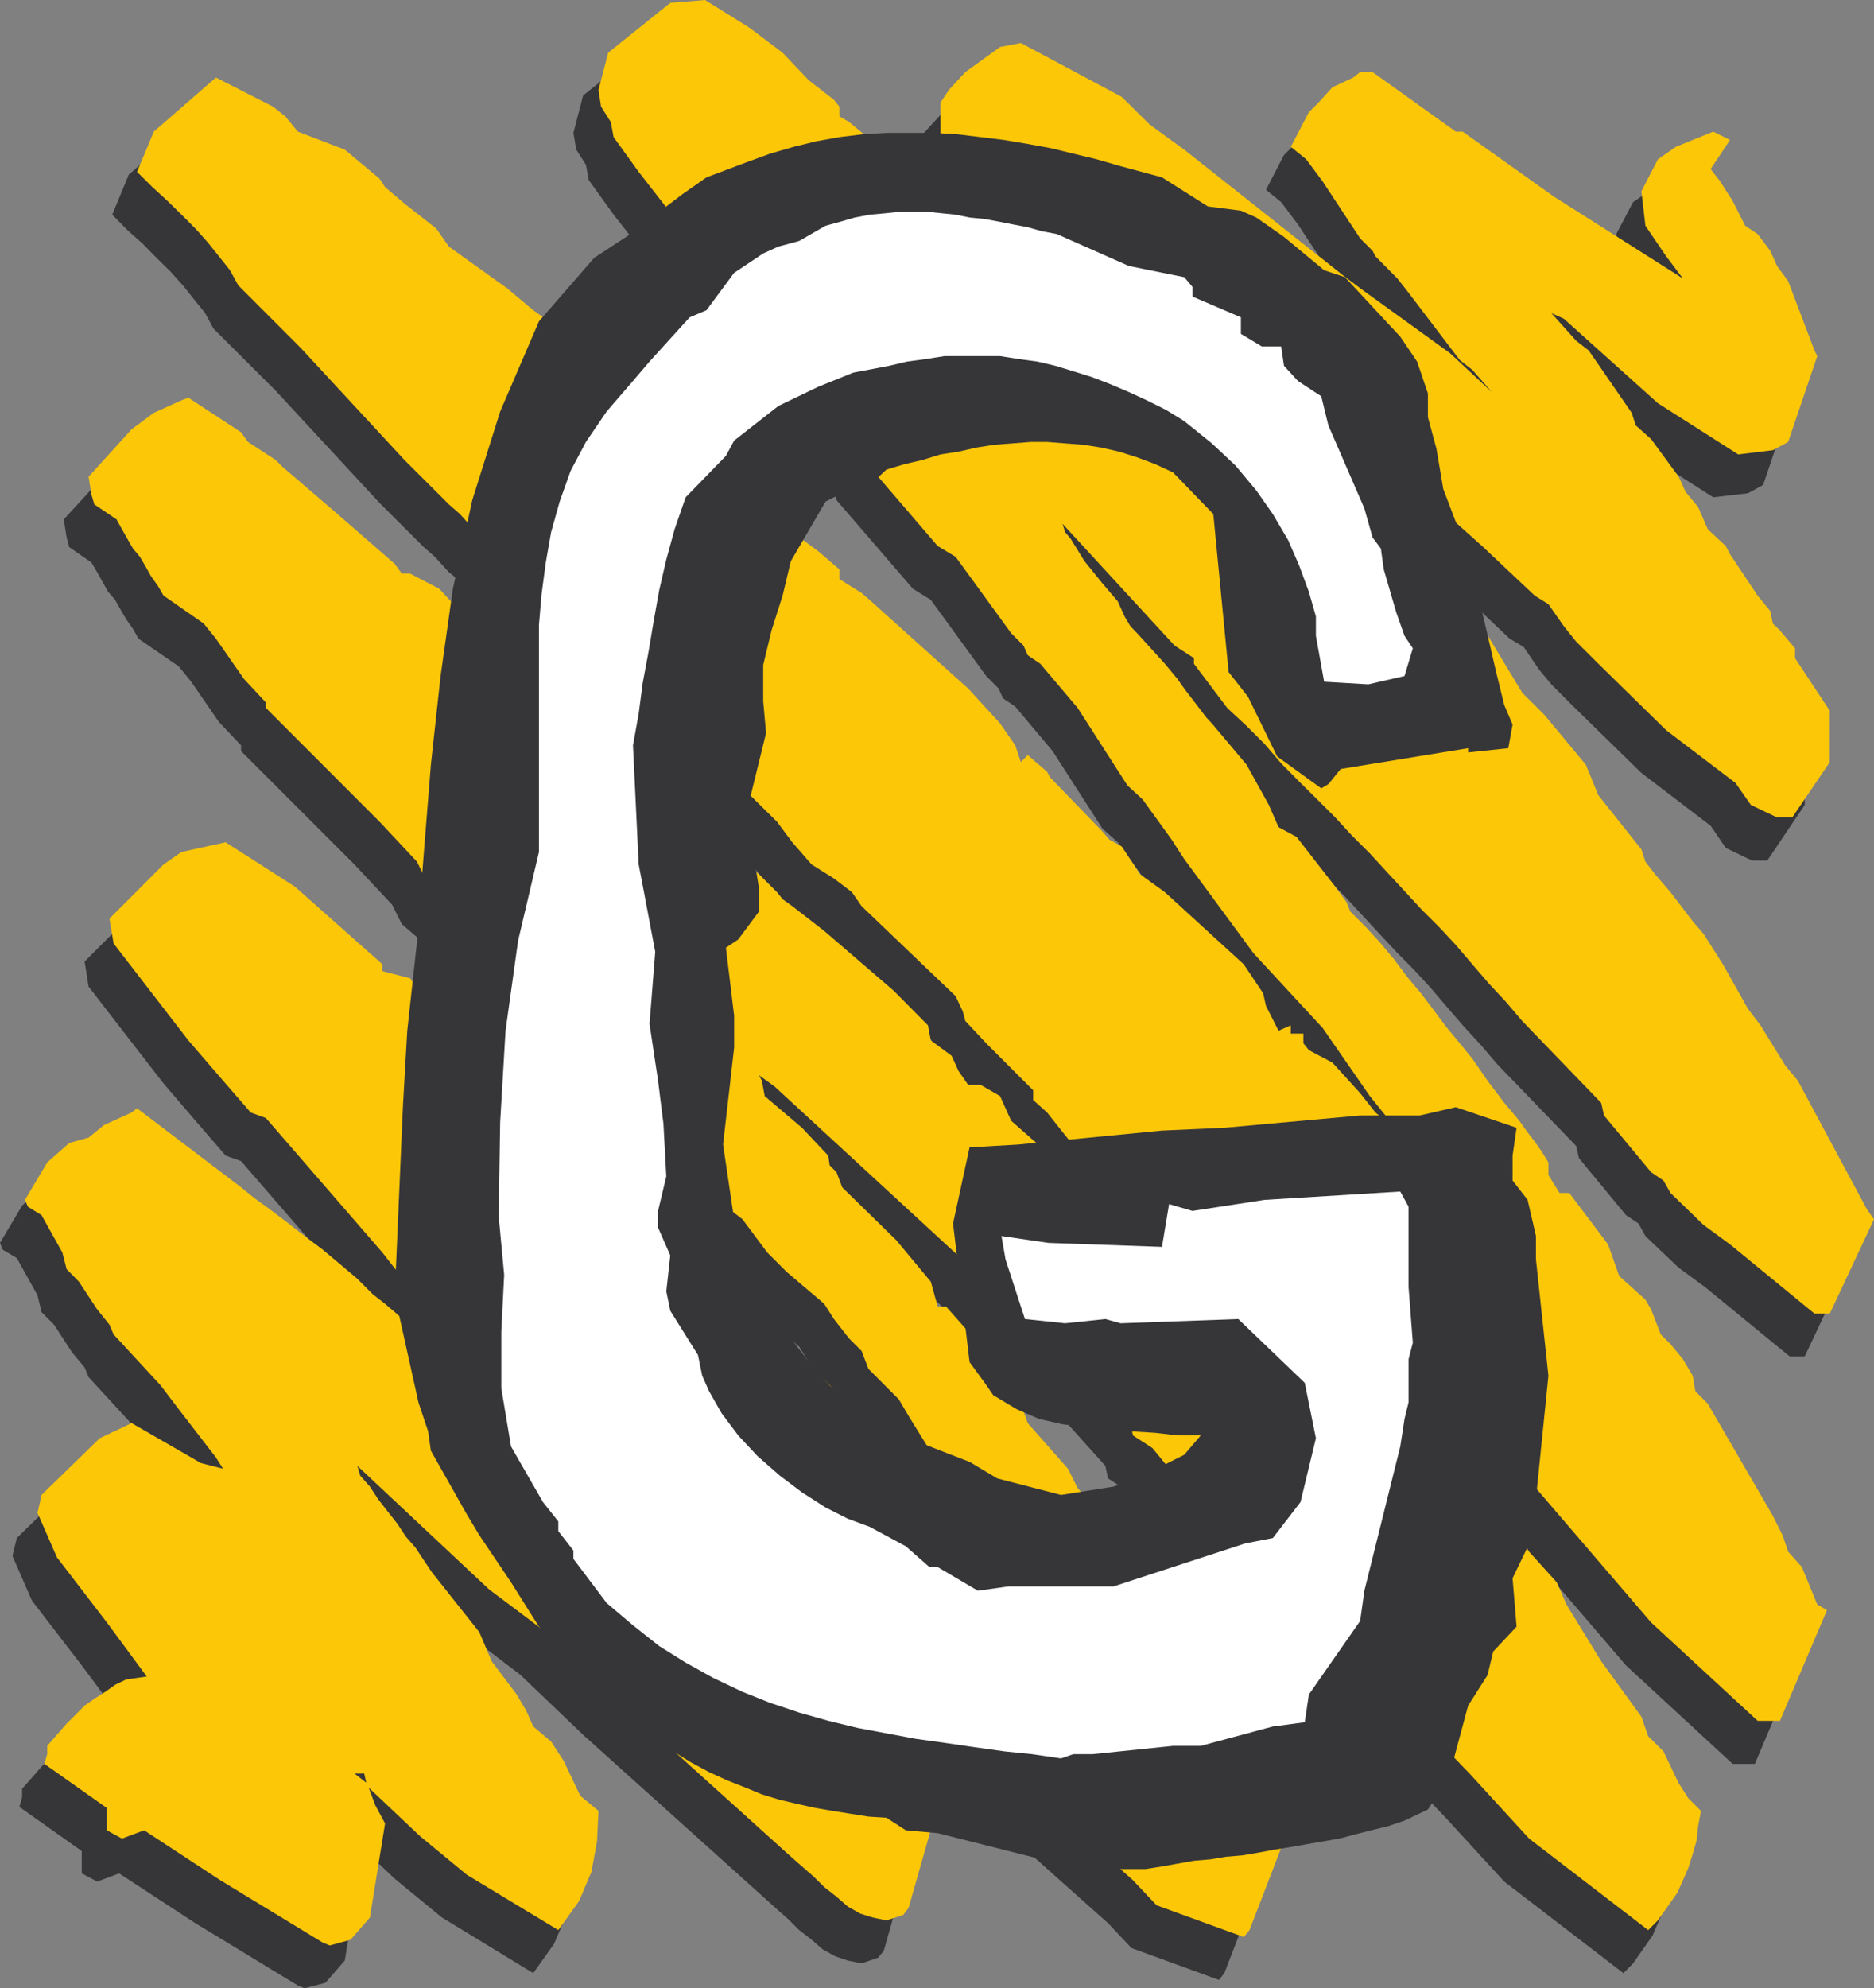
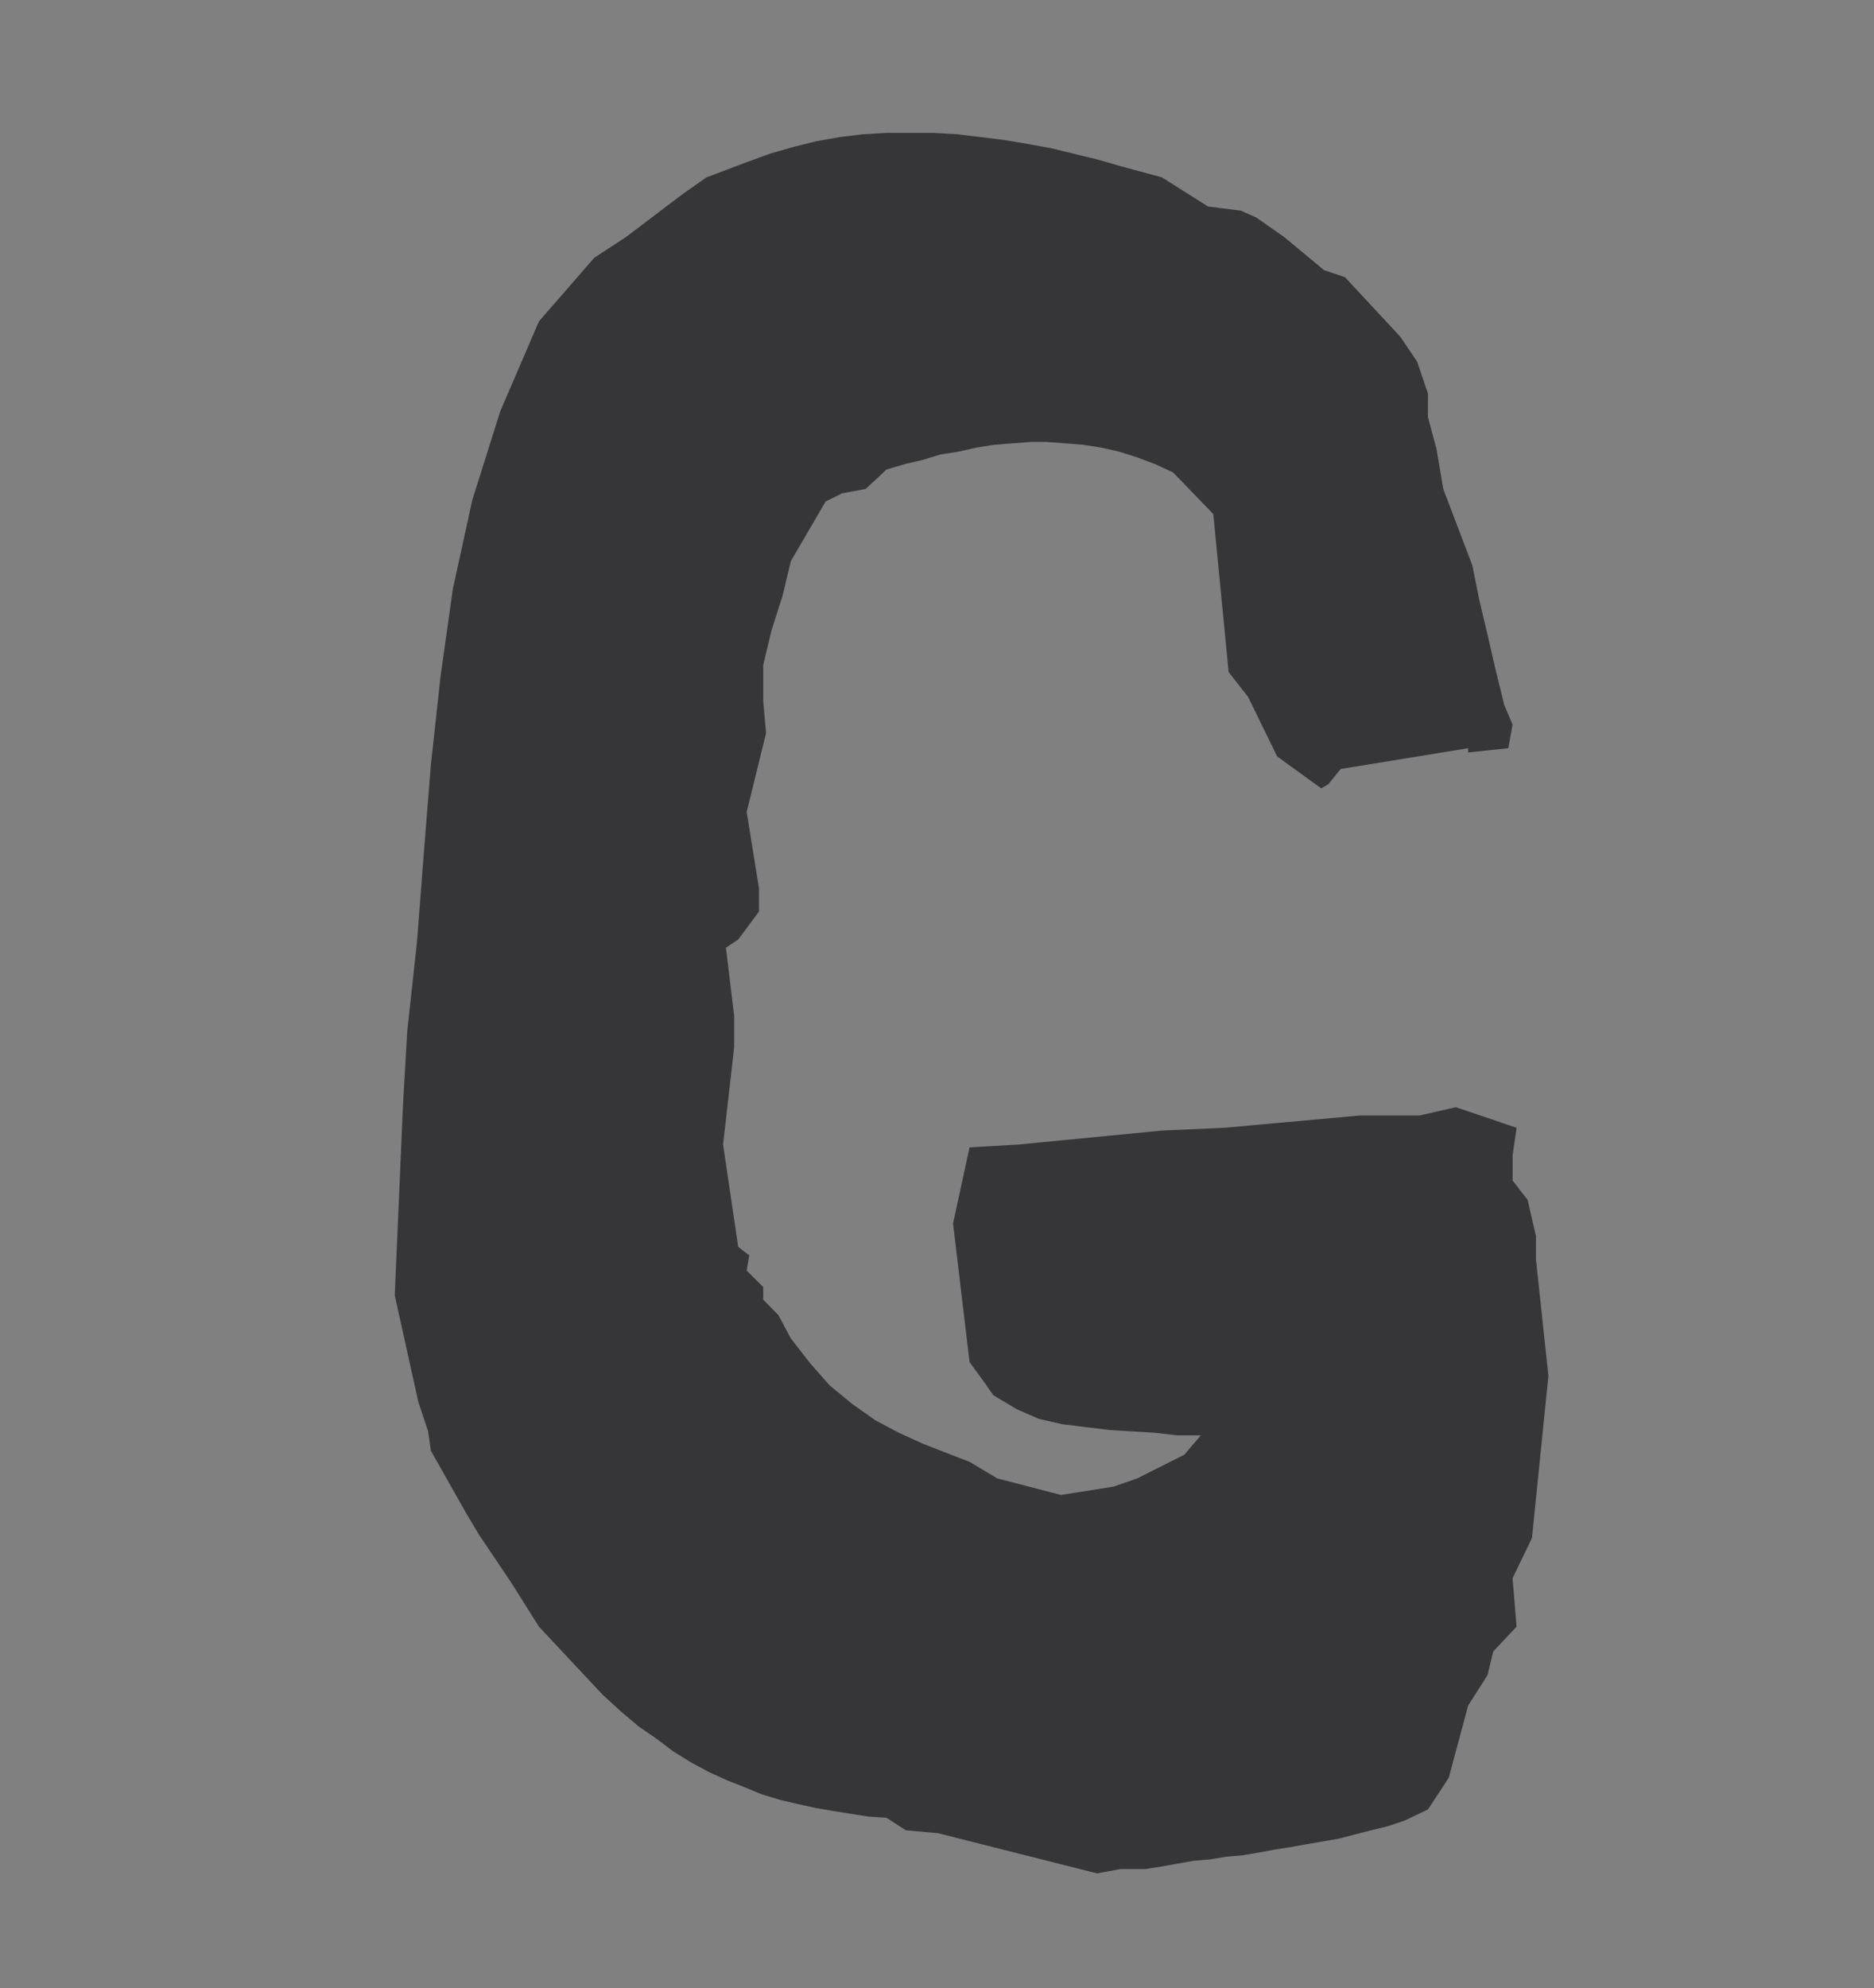
<svg xmlns="http://www.w3.org/2000/svg" width="89.891" height="95.332">
  <rect width="100%" height="100%" fill="#808080" stroke="none" />
-   <path fill="#363639" d="m14.285 95.2-4.91-2.985-3.66-2.39-1.055.394-.738-.395v-1.07L.93 86.637l.132-.465v-.41l.465-.52.465-.535.399-.395.464-.476.465-.328.532-.328.468-.332.532-.27.996-.137-1.926-2.586-2.395-3.117-.93-2.133.208-.859 2.789-2.723 1.258-.601.273-.137 3.32 1.926 1.055.273-.328-.53-1.793-2.325-.86-1.133-2.269-2.465-.191-.465-.602-.722-.863-1.328-.602-.602-.191-.805-.996-1.789-.672-.398L0 59.594l1.062-1.79 1.067-.929.93-.273.726-.602 1.34-.59.258-.203 4.976 3.785.672.535.723.532.805.601.863.656.863.668.793.657.871.738.727.726.601.465 2.258 1.93 1.192 1.066 1.867 1.325-2.856-3.457-.668-.864-1.93-2.46-5.578-6.438-.738-.262L9.5 53.88l-1.656-1.93-3.594-4.644-.191-1.203 2.586-2.586.859-.602 2.133-.465 3.32 2.133 4.184 3.719v.328l1.328.328.601.863.328.739.602.328 2.39 2.254 1.067.601 3.188 2.86.394.734 1.395.93 2.668 2.984.656.602 2.062 1.789 1.532 1.668.125.257.136.332.93.465 2.652 2.73 2.461 2.657.668.668.395.328.332.328.34.34.398.332.328.258.328.34 1.27 1.191.59.602.465 1.191.535.133-.399-1.324-3.117-3.926-1.394-2.254-.465-.793-1.465-1.465-.34-.87-.59-.59-.738-.93-.465-.739-1.789-1.515-.93-.946-1.191-1.586-.602-.464-.601-.793V58.8l-.93-.41L31.43 57l-1.066-.73-.726-.598-5.715-6.906-1.203-1-.125-.602-3.32-2.855-.465-.93-1.805-1.926-5.442-5.441v-.274l-1.062-1.12-1.328-1.93-.602-.739-1.925-1.324-.266-.469-.324-.465-.274-.464-.261-.465-.34-.395-.262-.465-.258-.465-.273-.464-1.067-.739-.125-.464-.136-.864 2.066-2.254 1.055-.793 1.324-.601.34-.133 2.515 1.664.34.465 1.328.863.328.324 2.395 2.067 2.992 2.586.328.465h.399l1.394.738.996 1.062v.465l1.395.465 1.465 1.793 1.394.727.602.597.93.606 2.187 1.925.805 1.192 1.054.598 1.336 1.261 1.192.996.328.465v.328l.41.274 1.258.93.863.863.262.328.465.34 1.527 1.191 3.324 2.856 1.668 1.668.125.722.996.73.34.735.465.66h.59l.93.531.535 1.2 1.062.93 1.395 1.195v.336-.137l1.328.863.734 1.067 1.055.601.14.59.325.46.738.142.602.597.726 1.328 1.395.93 1.066 1.066.133.258v-.465l-.598-.722-.273-.602-.93-.863-.328-.465-.793-.805-.809-.859-.93-.93-.859-.93-1.859-2-.793-.984-.793-.996-.672-.601v-.465l-2.258-2.258-.996-1.063-.136-.464-.329-.739-4.523-4.308-.465-.668-.863-.672-1.063-.656-.93-1.067-.726-.996-4.785-4.719-.93-.996-4.386-3.914-1.465-1.992-2.98-2.395-.673-.738-.53-.465-2.122-2.117-4.988-5.387-2.985-2.98-.394-.738-.535-.66-.532-.668-.601-.668-.668-.657-.66-.672-.735-.656-.726-.738.797-1.926 2.992-2.586 2.723 1.395.597.465.602.726 2.258.86 1.652 1.398.273.406.93.793 1.531 1.192.59.87 2.79 1.989 1.269 1.062 2.515 1.793 2.067 2.395 1.133.266.863.796.465.602 1.324.863 1.531 1.254.465.469-.203.602 2.258 1.597 1.27.93.995.863v.465l1.055.656.465.407 4.66 4.187 1.52 1.652.734 1.067.266.793.34-.328.93.793.124.273 2.527 2.586.329.394.601.34.863 1.328 1.2.864 3.785 3.457.93 1.394.124.602.602 1.187.602-.257v.398h.601v.46l.262.33 1.133.6 1.328 1.465.722.93.739.59 1.191 1.805-.258-.805-1.933-2.395-2.254-3.253-3.324-3.586-3.32-4.524-.602-.93-1.395-1.925-.738-.66-2.39-3.715-1.79-2.133-.59-.399-.207-.464-.597-.602-2.657-3.652-.859-.532-3.664-4.25-.125-.464-3.785-4.786-.738-.59-2.258-2.859-.602-.465-.465-.93-.586-.87-2.132-2.723-1.192-1.656-.137-.735-.464-.726-.137-.805.465-1.793 2.996-2.394 1.652-.122 2.133 1.325 1.59 1.191 1.27 1.328 1.187.93.273.34v.465l.465.261 2.719 2.254.266.739.804.464 1.121 1.067.805 1.191 1.055.735 1.597 1.984 1.137.738 1.45 1.328.136.598.602 1.262.328-.332 4.32 4.32.602.656.191.864.465-.125.137.464v.266l2.39 2.129.137.723 1.066.796.59.274 1.668 1.789-6.918-7.969-4.844-5.715-3.125-4.05-3.257-3.727-1.063-1.988V6.969l.406-.598.793-.863 1.657-1.192 1-.203 4.851 2.598 1.324 1.328 1.668 1.188 7.633 6.054.805.594L68.37 19l1.98 1.86-.93-1.063-.589-.465-2.527-3.324-.465-.602-1.067-1.054-.125-.27-.597-.602-1.793-2.722-.805-1.067-.726-.59.863-1.667.465-.465.668-.723.996-.465.332-.273h.597l3.98 2.86h.329l4.39 3.128 6.176 3.91-.789-1.054-1-1.461-.203-1.668.805-1.532.863-.59 1.79-.734.796.395-.933 1.394.468.602.598.93.602 1.203.59.398.6.793.33.734.534.727 1.27 3.324.125.258-1.395 4.129-.73.398-1.664.192-3.844-2.453-4.524-4.055-.601-.262 1.203 1.328.598.465 2.054 2.992.204.59.726.668 1.328 1.79.34.738.59.73.473 1.062.863.793.195.399 1.324 1.996.602.734.133.59.332.34.738.863v.465l1.656 2.52v2.457l-1.797 2.668h-.734l-1.258-.606-.726-1.062-3.32-2.532-3.258-3.183-1.063-1.067-.602-.726-.726-1.066-.668-.395-2.531-2.395-7.969-7.105-2.395-1.793-.93-.602.93 1.325.47.34 2.062 2.257.328.727 1.668 1.668.597.93.594.398 1.598 2.254 1.258 1.394 1.789 2.063 1.93 3.187 1.066 1.063 1.996 2.394.598 1.461 2.054 2.586.203.602.465.601.727.864 1.066 1.394.531.598.93 1.465 1.192 2.12.601.806 1.203 1.914.59.738 3.32 6.18.34.464-2.129 4.512h-.726l-4.059-3.324-1.262-.926-1.597-1.52-.332-.6-.598-.4-2.254-2.73-.14-.59-3.786-3.922-.793-.93-.796-.863-.805-.93-.793-.929-.793-.863-.86-.871-.804-.86-.863-.933-.797-.86-.86-.863-.804-.86-.864-.874-1.722-1.723-.793-.93-.875-.863-.93-.86-1.586-2.132v-.262l-.93-.601-5.386-5.852.136.41.262.328.668 1.067.863 1.054.723.872.34.726.266.465.324.328 1.34 1.465.59.738.34.465 1.054 1.395.273.257 1.653 1.996 1.066 1.926.465 1.067.863.464 1.86 2.395.53.727.208.464.723.735.738.797.66.789.598.797.672.804.59.793.597.793.668.805.59.726.738 1.067.797 1.066.734.86.329.465.398.535.328.465.34.535v.586l.531.875h.465l1.863 2.445.532 1.535 1.257 1.133.262.465.465 1.187.465.469.597.734.47.797.136.723.598.601 3.117 5.387.465.93.265.793.668.738.727 1.79.46.26-2.253 5.321h-1.067l-5.113-4.719-7.176-8.367-1.398-1.668-1.79-1.789-.327-.797-3.586-3.32-.133-.668-1.668-1.137-.258-.464-.273-.465-.332-.465-.258-.395-.34-.328-.398-.328-.399-.273-.465-.262 1.262 1.656.871.602.727 1.062.203.93 4.308 5.25 2.063 2.52.465.464.465.739.328.93.738.597.465.863 1.066 1.723 1.328 1.465.465 1.062 1.653 2.723 1.93 2.652.34.93.722.738.73 1.531.465.727.598.598-.133.726-.059.672-.203.656-.203.668-.266.602-.257.601-.465.657-.465.668-.465.468-5.715-4.39-2.86-3.117-3.784-3.922-2.79-2.86-.929-.601-.93-1.192-2.734-2.39-.324-.465-.332-.465-.34-.465-.258-.465-.332-.398-.398-.406-.407-.332-.465-.192-1.191-1.46-.93-.602-.132-.602-1.793-1.996-.399-.465-.93-.59-1.199-.996-3.586-3.664-9.172-8.433-.726-.532.137.27.125.726 1.793 1.532 1.27 1.324.065.469.329.336.261.726 2.594 2.528 1.66 1.996.34 1.191h.395l1.066 1.191.59 1.063.465.605.875.93.59.86.34.93 1.913 2.198.465.93.739.793.93 1.195 1.788 3.32.328.735 2.668 3.723.192.793.531.668.535.726.465.668.395.793.41.738.398.793.328.793.328.805-1.793 4.652-.261.325-4.196-1.528-1.12-1.191-4.919-4.387-.59-.863-3.73-3.922-.59-.602-1.535-1.52-.734-1.066-1.192-.863-.668-.465-1.586-1.664-.601-.398-.793-1.063-1.465-1.195-5.781-5.578-.262-.598-.738-.672.738.805 1.258 1.988.726.871 3.391 4.38 2.258 2.663.805 1.188.257.601.207.329 1.461 1.93.793.929 1.192 1.664 1.465 2.395.464.859.93.195-1.52 5.383-.273.332-.793.27-.668-.137-.59-.2-.601-.331-.535-.465-.602-.465-.531-.531-.531-.465-.59-.535-8.711-7.832-2.992-2.86-1.395-1.066-1.328-.996-6.305-5.906.125.464.465.532.41.59.465.601.465.598.394.605.47.531.394.59.398.598 2.254 2.86.602 1.394 1.191 1.597.465.797.34.723.863.738.602.93.793 1.656.859.735-.067 1.464-.261 1.461-.602 1.395-.996 1.398-4.379-2.668-2.265-1.859-2.52-2.39-.133-.59h-.465l.598.464.398 1.055.465.871-.738 4.512-.93 1.07-.996.258-.328-.133" />
-   <path fill="#fcc707" d="m15.484 93.145-4.918-2.993-3.652-2.394-1.066.398-.723-.398V86.69l-2.996-2.117.137-.465v-.398l.464-.531.465-.535.399-.395.465-.469.464-.324.532-.34.465-.332.535-.258.984-.14-1.914-2.594-2.395-3.121-.93-2.129.192-.863 2.793-2.72 1.27-.6.257-.126 3.325 1.918 1.062.27-.34-.535-1.789-2.32-.863-1.137-2.258-2.446-.199-.468-.59-.735-.875-1.328-.59-.601-.203-.793-1-1.793-.656-.407-.137-.328 1.067-1.793 1.054-.93.93-.261.734-.598 1.328-.605.262-.203 4.988 3.789.657.53.738.536.793.598.863.672.871.656.797.668.86.726.738.739.59.46 2.258 1.93 1.199 1.055 1.86 1.328-2.856-3.45-.668-.862-1.918-2.457-5.59-6.45-.727-.265-1.328-1.528-1.664-1.93-3.586-4.648-.199-1.191 2.594-2.594.863-.601 2.117-.465 3.324 2.129 4.196 3.722v.328l1.328.34.59.86.34.726.597.34 2.383 2.258 1.066.601 3.184 2.856.41.726 1.395.93 2.652 2.996.668.586 2.055 1.805 1.531 1.656.137.27.125.328.93.465 2.663 2.722 2.461 2.653.325.343.332.325.398.332.668.668.395.328.328.273.343.328 1.258 1.192.598.601.465 1.203.535.125-.395-1.328-3.132-3.922-1.395-2.261-.465-.79-1.46-1.464-.329-.86-.601-.601-.727-.93-.465-.73-1.8-1.528-.93-.93-1.192-1.597-.601-.465-.59-.797v-.465l-.942-.394-.863-1.395-1.05-.738-.739-.598-5.715-6.906-1.191-1-.137-.601-3.32-2.844-.465-.942-1.793-1.914-5.453-5.457v-.261l-1.055-1.133-1.34-1.926-.59-.727-1.925-1.34-.27-.464-.332-.465-.258-.465-.273-.465-.332-.394-.27-.47-.261-.46-.258-.469-1.067-.722-.136-.465-.137-.86 2.062-2.273 1.067-.79 1.328-.6.328-.126 2.527 1.657.333.464 1.324.864.34.336 2.39 2.05 2.985 2.598.34.465h.398l1.394.726.996 1.067v.465l1.395.465 1.465 1.789 1.394.738.586.59.93.601 2.203 1.93.793 1.187 1.067.602 1.324 1.27 1.203.988.328.465v.34l.398.261 1.258.93.864.86.27.34.464.331 1.531 1.188 3.324 2.86 1.653 1.667.136.723 1 .738.329.727.464.668h.598l.93.535.535 1.187 1.055.93 1.406 1.203v.328-.137l1.324.864.73 1.066 1.063.598.137.605.328.465.726.121.602.602.734 1.324 1.395.93 1.055 1.07.136.273v-.468l-.601-.735-.258-.601-.93-.864-.332-.464-.804-.793-.793-.86-.93-.933-.863-.93-1.86-1.992-.804-1-.793-1-.668-.598v-.465l-2.254-2.258-1-1.066-.125-.465-.34-.726-4.512-4.317-.465-.672L40 42.12l-1.066-.668-.93-1.066-.734-.985-4.778-4.718-.926-1-4.39-3.922-1.461-1.996-2.996-2.391-.657-.727-.53-.464-2.134-2.13-4.976-5.374-2.992-2.996-.399-.727-.531-.668-.535-.668-.59-.66-.668-.668-.672-.656-.726-.668-.735-.727.805-1.93 2.98-2.593 2.735 1.394.59.465.601.734 2.254.864 1.668 1.394.262.399.93.793 1.53 1.199.602.863 2.79 1.996 1.257 1.055 2.527 1.805 2.067 2.39 1.121.262.86.793.464.602 1.34.859 1.52 1.273.464.461-.191.59 2.254 1.602 1.258.93 1 .859v.465l1.066.668.461.398 4.652 4.184 1.528 1.668.73 1.054.27.805.328-.34.93.805.136.258 2.516 2.601.34.395.59.328.875 1.328 1.191.86 3.785 3.46.93 1.39.137.606.601 1.188.59-.258v.395h.602v.464l.261.329 1.133.601 1.328 1.461.735.93.726.605 1.203 1.79-.273-.794-1.926-2.39-2.258-3.258-3.324-3.594-3.32-4.512-.602-.93-1.394-1.929-.727-.668-2.39-3.719-1.794-2.12-.601-.407-.203-.465-.59-.59L45.84 26.7l-.863-.52-3.649-4.25-.137-.468-3.789-4.781-.722-.606-2.258-2.855-.602-.465-.465-.93-.601-.863-2.117-2.719-1.203-1.668-.137-.726-.465-.735-.125-.797.465-1.789 2.98-2.39L33.82 0l2.121 1.324 1.598 1.203 1.258 1.325 1.203.93.262.331v.465l.465.27 2.722 2.257.27.727.793.465 1.136 1.062.793 1.196 1.063.734 1.59 1.996 1.133.727 1.464 1.324.133.601.59 1.258.34-.328 4.32 4.32.59.672.207.86.465-.137.133.465v.262l2.394 2.132.125.723 1.067.805.601.261 1.653 1.793-6.903-7.968-4.851-5.72-3.121-4.046L46.18 8.57l-1.067-1.996V4.918l.399-.602.793-.859 1.664-1.203 1-.192 4.84 2.586 1.34 1.325 1.656 1.203 7.64 6.043.797.601 4.317 3.117 1.996 1.86-.93-1.063-.602-.468-2.527-3.32-.465-.59-1.054-1.067-.137-.262-.598-.597-1.793-2.723-.793-1.066-.738-.602.863-1.656.465-.465.668-.734.996-.465.332-.262h.598l3.992 2.855h.328l4.387 3.122 6.18 3.921-.805-1.066-.996-1.465-.192-1.652.79-1.531.863-.602 1.793-.727.804.399-.93 1.394.466.602.59.93.6 1.187.599.399.605.804.328.727.531.726 1.262 3.325.133.27-1.395 4.116-.734.395-1.66.203-3.856-2.457-4.511-4.05-.598-.27 1.188 1.324.605.469 2.063 2.992.19.598.74.66 1.323 1.804.329.723.601.727.465 1.066.863.805.203.394 1.325 1.985.605.738.125.601.34.329.723.859v.469l1.668 2.527v2.461l-1.801 2.652h-.727l-1.258-.601-.738-1.055-3.324-2.527-3.254-3.188-1.066-1.062-.59-.739-.739-1.054-.656-.41-2.527-2.38-7.969-7.109-2.394-1.804-.93-.586.93 1.324.468.328 2.051 2.254.34.738 1.187 1.192.47.464.597.93.605.399 1.582 2.265 1.27 1.395 1.793 2.054 1.93 3.196 1.062 1.058 1.988 2.391.598 1.46 2.066 2.599.192.59.465.601.738.86 1.066 1.394.52.605.93 1.461 1.199 2.13.605.796 1.188 1.926.601.726 3.32 6.18.333.465-2.121 4.523h-.735l-4.05-3.32-1.27-.93-1.586-1.535-.34-.597-.59-.399-2.258-2.719-.136-.605-3.785-3.922-.793-.93-.805-.863-.797-.926-.793-.93-.805-.863-.863-.863-.793-.86-.86-.929-.804-.875-.863-.86-.793-.863-.864-.863-.87-.86-.864-.874-.793-.926-.863-.863-.93-.864-1.597-2.12v-.27l-.93-.602-5.375-5.84.125.399.27.324.66 1.07.859 1.063.738.863.328.727.274.464.328.34 1.328 1.461.602.727.328.465 1.066 1.394.258.274 1.668 1.984 1.066 1.926.465 1.066.863.465 1.86 2.39.531.727.191.465.739.738.726.793.668.805.59.793.668.793.602.797.601.804.656.793.602.739.727 1.054.804 1.063.727.863.328.465.406.535.332.465.324.531v.602l.536.86h.464l1.86 2.464.535 1.516 1.258 1.136.273.465.465 1.203.465.461.598.727.468.793.125.738.598.602 3.121 5.375.465.93.27.792.656.735.738 1.793.465.273-2.254 5.305h-1.07l-5.11-4.715-7.18-8.367-1.394-1.66-1.793-1.801-.34-.793-3.582-3.32-.137-.672-1.652-1.121-.273-.465-.262-.465-.328-.465-.274-.398-.324-.336-.398-.332-.399-.262-.465-.27 1.262 1.668.86.586.726 1.067.203.93 4.32 5.25 2.063 2.527.465.465.465.726.328.93.726.601.465.864 1.067 1.722 1.324 1.465.465 1.063 1.668 2.722 1.93 2.664.324.93.73.727.734 1.53.465.724.602.601-.137.738-.066.657-.192.668-.207.66-.261.601-.27.602-.465.656-.469.668-.464.465-5.711-4.387-2.856-3.117-3.789-3.922-2.789-2.86-.93-.589-.93-1.203-2.722-2.39-.34-.466-.328-.468-.328-.461-.273-.47-.329-.394-.394-.394-.399-.34-.464-.195-1.204-1.461-.93-.602-.124-.59-1.805-1.996-.394-.465-.93-.601-1.192-.996-3.593-3.653-9.16-8.437-.739-.531.137.261.137.739 1.789 1.52 1.258 1.335.07.465.328.328.273.727 2.586 2.527 1.664 1.996.329 1.188h.398l1.066 1.203.598 1.066.465.59.863.93.602.875.328.93 1.93 2.187.464.93.723.793.93 1.203 1.804 3.324.329.723 2.652 3.722.207.805.531.656.531.734.47.66.394.805.398.727.395.793.332.805.34.793-1.793 4.648-.274.332-4.183-1.523-1.133-1.2-4.91-4.39-.602-.86-3.719-3.91-.601-.605-1.528-1.528-.73-1.066-1.2-.863-.656-.465-1.601-1.656-.59-.407-.805-1.054-1.46-1.203-5.77-5.579-.274-.601-.726-.656.726.793 1.258 1.996.739.863 3.39 4.387L37.54 76l.793 1.203.273.59.192.34 1.465 1.926.793.933 1.199 1.653 1.465 2.394.465.863.93.2-1.532 5.375-.258.34-.804.261-.66-.137-.602-.191-.598-.34-.535-.465-.59-.465-.531-.523-.535-.465-.602-.531-8.695-7.844-2.992-2.86-1.395-1.054-1.328-.996-6.316-5.922.136.465.465.531.399.606.464.597.465.59.395.602.465.531.398.602.399.593 2.265 2.856.59 1.394 1.203 1.598.465.793.328.738.86.727.601.926.793 1.668.875.726-.07 1.465-.27 1.46-.59 1.395-.996 1.395-4.39-2.652-2.254-1.86-2.532-2.394-.136-.598h-.465l.601.465.399 1.062.465.864-.727 4.511-.93 1.067-.996.273-.332-.136" />
  <path fill="#363639" d="m74.273 65.965-.789 7.781-.93 1.926.192 2.324-1.121 1.191-.273 1.133-.93 1.461-.93 3.461-1 1.52-1.12.531-.806.273-.793.192-.796.203-.735.195-1.586.274-.738.132-.793.125-.727.137-.804.137-.793.066-.739.125-.792.067-.793.14-.739.133-.793.125h-1.191l-1.133.207-7.644-1.93-1.528-.136-.93-.602-.863-.054-.863-.137-.86-.137-.796-.137-.871-.191-.864-.203-.859-.262-.793-.328-.863-.34-.875-.398-.864-.465-.859-.531-.793-.602-.86-.59-.874-.738-.864-.793-3.046-3.254-1.34-2.129-1.52-2.258-.601-1-1.723-3.05-.133-.93-.465-1.395-1.136-5.125.398-9.16.203-3.527.465-4.25.328-4.254.34-4.25.465-4.254.59-4.184.93-4.25 1.34-4.253 1.859-4.32 2.652-3.048 1.531-1 2.719-2.062 1.133-.793 1.93-.727 1.12-.41 1.137-.328 1.063-.262 1.125-.203 1.133-.137 1.125-.066h2.265l1.125.066 1.13.137 1.124.137 1.133.191 1.133.207 1.054.258 1.137.274 1.133.328 1.984.535 2.2 1.394 1.585.204.739.328 1.328.93 1.926 1.597.996.332 2.656 2.856.805 1.19.52 1.532V20l.41 1.516.327 1.93 1.395 3.663.332 1.653.395 1.668.398 1.726.406 1.653.399.933-.207 1.133-1.926.203v-.203l-6.113.996-.59.727-.34.203-2.117-1.531-1.395-2.856-.933-1.191-.735-7.575-1.93-1.996-.859-.398-.863-.324-.863-.274-.86-.195-.875-.137-.86-.066-.862-.067h-.793l-.86.067-.875.066-.86.137-.862.195-.864.133-.86.266-.862.199-.871.262-1 .93-1.122.206-.796.395-1.668 2.86-.395 1.652-.531 1.668-.399 1.656v1.734l.137 1.531-.93 3.786.59 3.652v1.121l-.996 1.34-.59.394.395 3.258v1.528l-.531 4.652.726 4.906.531.41-.125.727.793.789v.605l.727.739.598 1.12.933 1.2.93 1.055 1.066.875 1.121.793 1.133.601 1.137.52 1.191.465 1.063.41 1.328.793 3.059.793 2.52-.399 1.132-.394 2.258-1.133.793-.93h-1.121L55.41 68.7l-1.137-.07-1.054-.066-1.13-.137-1.124-.137-1.133-.258-1.066-.465-1.121-.671-.41-.59-.727-.996-.793-6.645.793-3.652 2.324-.133 6.906-.672 2.992-.133 6.512-.59h2.856l1.734-.398 2.914.988-.191 1.336v1.192l.722.93.399 1.734v1.12l.597 5.579" />
-   <path fill="#fff" d="m67.77 64.379-.204.793v2.062l-.195.797-.203 1.324-1.723 6.918-.203 1.45-2.46 3.527-.196 1.328-1.531.203-3.457.93H56.27l-3.856.398h-.93l-.59.203-1.39-.203-1.34-.136-1.394-.196-1.395-.203-1.46-.203-2.79-.523-1.398-.34-1.395-.395-1.395-.465-1.324-.53-1.394-.661-1.328-.738-1.27-.793-1.258-.996-1.261-1.067-1.598-2.12v-.4l-.723-.929v-.465l-.738-.93-1.531-2.664-.465-2.789v-2.722l.137-2.719-.262-2.8.07-4.516.258-4.387.602-4.32 1-4.25V29.965l.125-1.461.203-1.531.257-1.461.41-1.465.52-1.461.738-1.395.997-1.464 1.261-1.461.793-.93 1.926-2.121.805-.34 1.328-1.793 1.394-.93.727-.328.996-.27 1.27-.73.726-.199.672-.195.723-.137.738-.066.656-.07h1.395l.672.07.656.066.668.137.726.07.668.125.672.133.723.137.672.19.726.138 3.453 1.53 2.657.536.394.465v.465l2.324.996v.793l1 .601h.93l.137.93.668.727 1.12.734.34 1.395 1.727 3.98.395 1.395.398.535.137.996.602 2.066.394 1.121.399.598-.399 1.328-1.734.398-2.121-.125-.395-2.199v-.93l-.34-1.19-.465-1.259-.523-1.203-.738-1.258-.793-1.132-.996-1.192-1.137-1.066-1.324-1.067-.86-.53-.933-.466-.864-.398-.93-.395-.859-.328-.875-.273-.859-.262-.863-.203-.93-.125-.863-.137h-2.664l-.86.137-.93.125-.863.203-1.722.328-1.668.672-1.926.926-2.121 1.66-.395.734-1.93 1.985-.53 1.531-.4 1.46-.339 1.466-.262 1.46-.257 1.532-.274 1.46-.191 1.466-.274 1.52.274 5.714.191.996.602 3.188-.274 3.457.41 2.722.258 2.063.137 2.527-.395 1.656v.797l.586 1.336-.191 1.723.191.93 1.328 2.12.204.997.328.738.605 1.063.793 1.058.93.996 1.062.93 1.067.805 1.133.726 1.058.535 1.063.395 1.726.93 1.133.996h.395l1.93 1.136 1.46-.207h5.047l6.316-2.062 1.325-.258 1.328-1.726.738-3.06-.535-2.655-3.188-3.059-5.644.203-.734-.203-1.93.203-1.926-.203-.93-2.86-.195-1.12 2.258.328 5.441.191.34-2.05 1.121.327 3.461-.53 6.508-.4.398.727v3.852l.204 2.668" />
</svg>